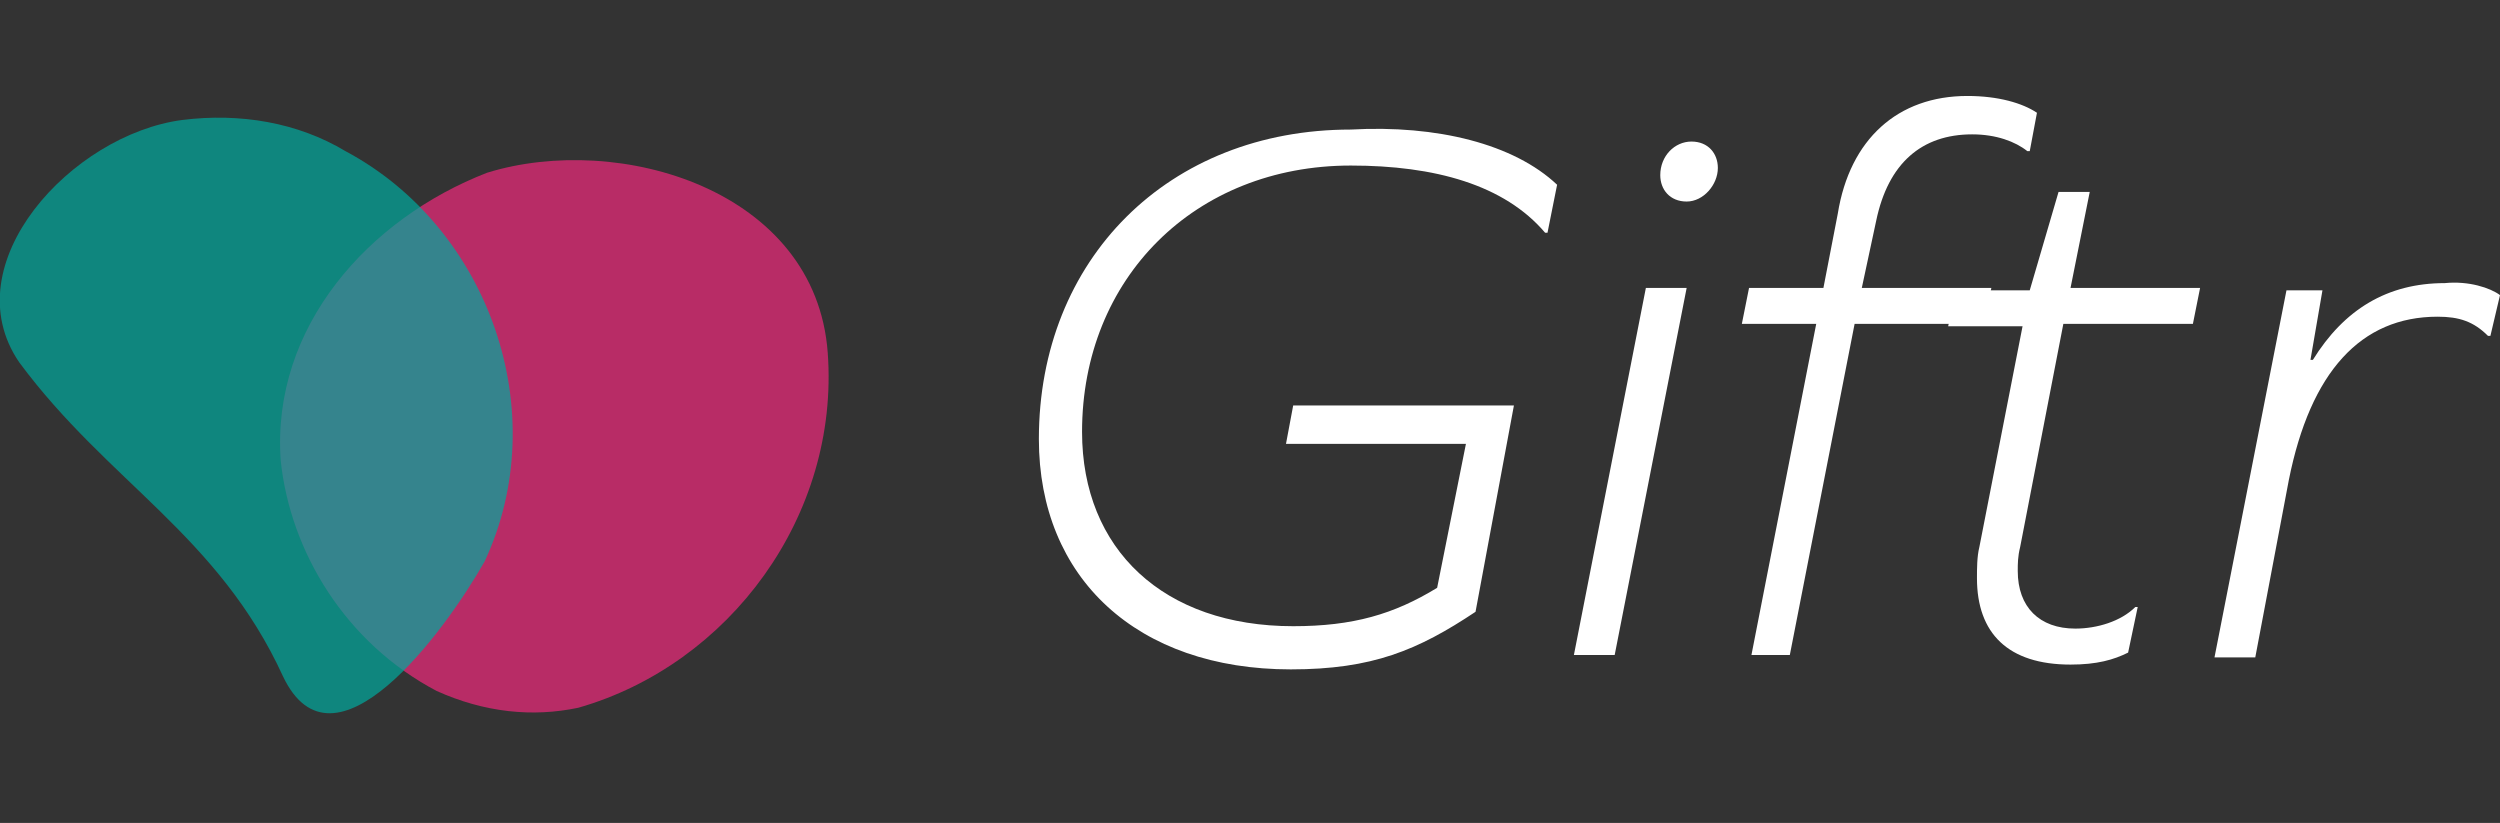
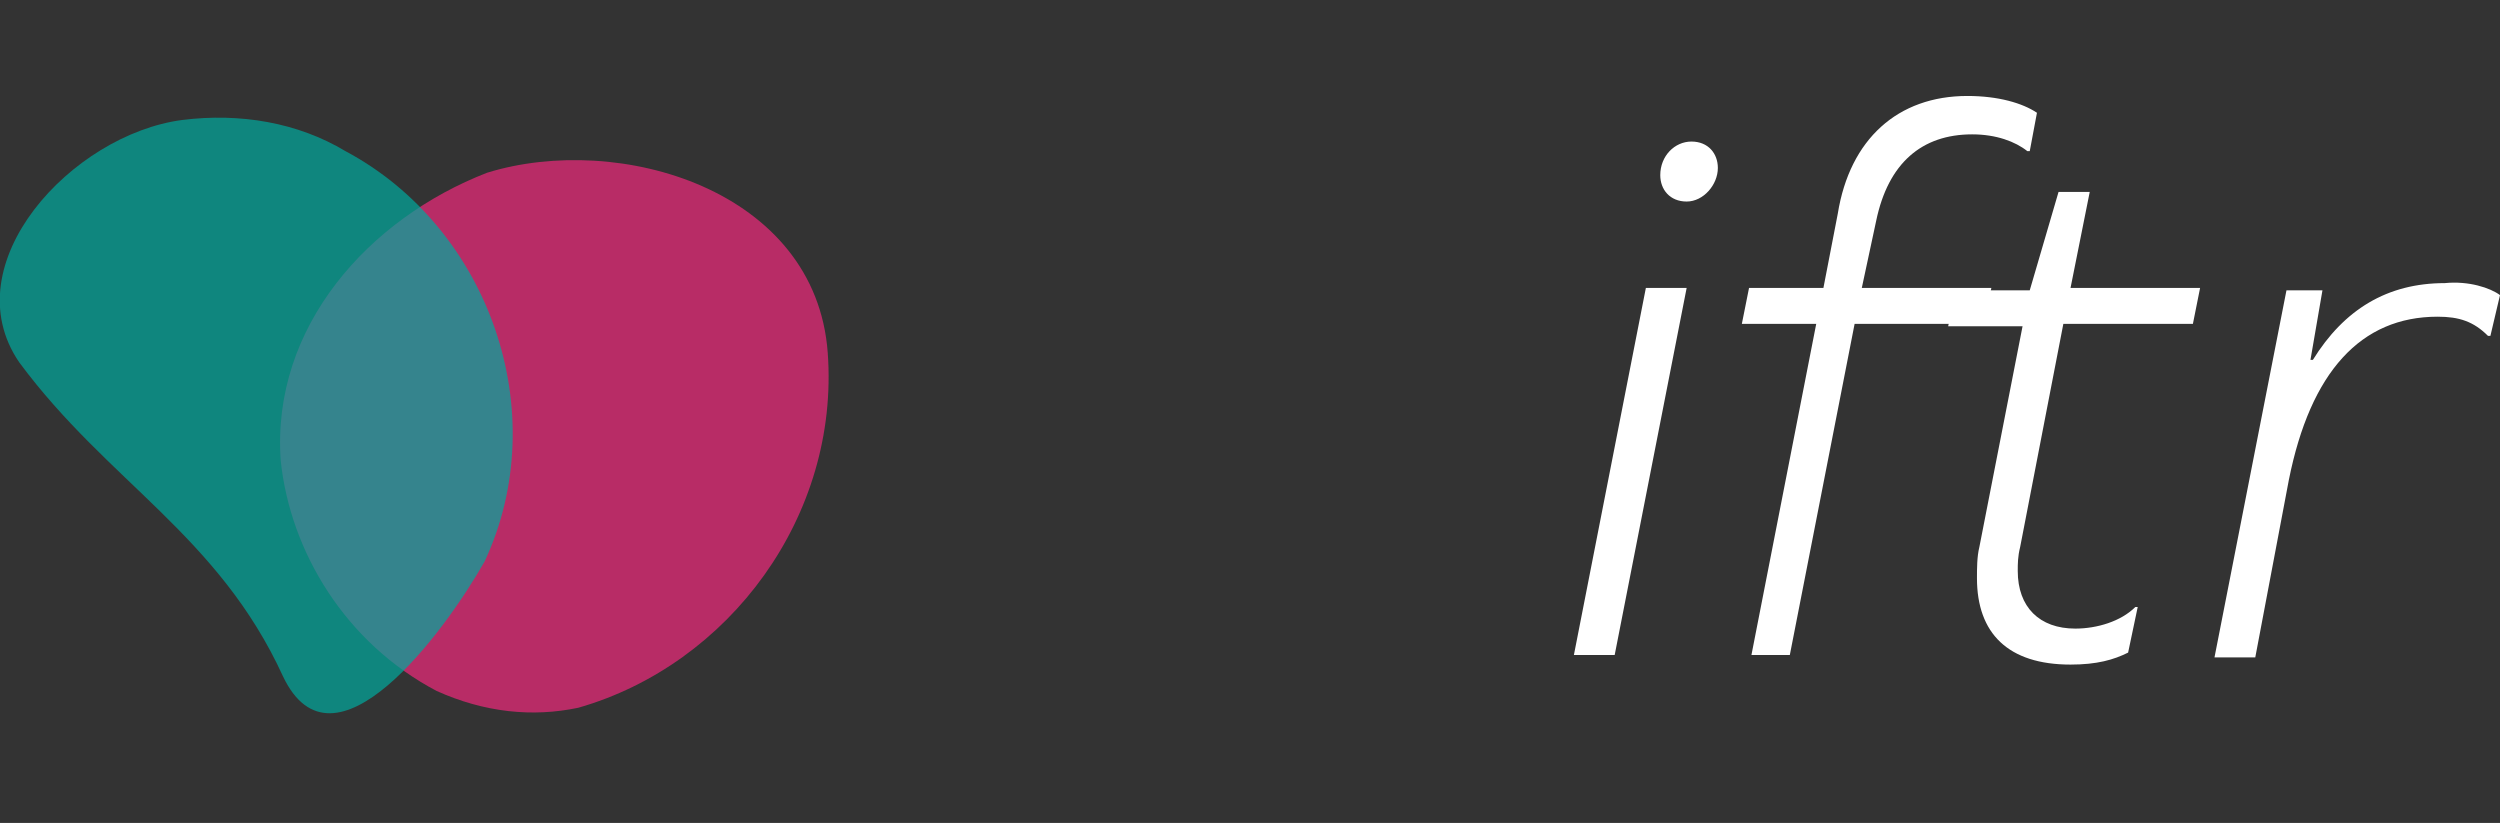
<svg xmlns="http://www.w3.org/2000/svg" version="1.1" id="Layer_1" x="0px" y="0px" viewBox="0 0 104.2 34.3" style="enable-background:new 0 0 104.2 34.3;" xml:space="preserve">
  <rect x="0" y="0" width="104.2" height="34.3" fill="#333333" stroke="none" />
  <style type="text/css">
    .st0 {
      enable-background: new;
    }

    .st1 {
      fill: #FFFFFF;
    }

    .st2 {
      opacity: 0.71;
      fill: #EE2A7B;
      enable-background: new;
    }

    .st3 {
      opacity: 0.71;
      fill: #00A79D;
      enable-background: new;
    }
  </style>
  <g>
    <g id="Layer_2_00000030485552534491719030000013764342298421827511_">
      <g id="Layer_1-2">
        <g class="st0">
-           <path class="st1" d="M64.9,7.7l-0.4,2h-0.1c-1.7-2-4.6-2.8-8.1-2.8c-6.5,0-11.2,4.7-11.2,11.1c0,4.9,3.4,8.1,8.8,8.1      c2.5,0,4.2-0.5,6-1.6l1.2-6h-7.5l0.3-1.6h9.2l-1.6,8.6c-2.4,1.6-4.3,2.4-7.7,2.4c-6.4,0-10.5-3.8-10.5-9.6      c0-7.5,5.4-12.9,13-12.9C59.9,5.2,63.1,6,64.9,7.7z" />
          <path class="st1" d="M68.6,12h1.7l-3,15.3h-1.7L68.6,12z M71.6,7c0,0.7-0.6,1.4-1.3,1.4c-0.7,0-1.1-0.5-1.1-1.1      c0-0.8,0.6-1.4,1.3-1.4C71.2,5.9,71.6,6.4,71.6,7z" />
        </g>
        <g class="st0">
          <path class="st1" d="M84.9,4.7l-0.3,1.6h-0.1c-0.5-0.4-1.3-0.7-2.3-0.7c-2.1,0-3.5,1.2-4,3.6L77.6,12H83l-0.3,1.5h-5.4      l-2.7,13.8H73l2.7-13.8h-3.1l0.3-1.5H76l0.6-3.1C77.1,5.8,79.1,4,82,4C83.3,4,84.3,4.3,84.9,4.7z" />
        </g>
        <g class="st0">
          <path class="st1" d="M84.2,22.8c-0.1,0.4-0.1,0.7-0.1,1c0,1.5,0.9,2.4,2.4,2.4c0.9,0,1.9-0.3,2.5-0.9h0.1l-0.4,1.9      c-0.6,0.3-1.3,0.5-2.4,0.5c-2.6,0-3.9-1.3-3.9-3.6c0-0.4,0-0.9,0.1-1.3l1.8-9.2h-3.1l0.3-1.5h3.1L85.8,8h1.3L86.3,12h5.4      l-0.3,1.5H86L84.2,22.8z" />
          <path class="st1" d="M104.2,12.3l-0.4,1.7h-0.1c-0.6-0.6-1.2-0.8-2.1-0.8c-3.2,0-5.3,2.3-6.2,6.8L94,27.4h-1.7l3-15.3h1.5      l-0.5,2.9h0.1c1.3-2.1,3.1-3.2,5.5-3.2C102.9,11.7,103.8,12,104.2,12.3z" />
        </g>
        <path class="st2" d="M24.1,29.5c6.3-1.8,10.9-8,10.4-14.8C34,7.9,25.8,5.5,20.3,7.2c-4.9,1.9-9,6.4-8.6,12     c0.4,3.8,2.7,7.6,6.5,9.6C20.2,29.7,22.2,29.9,24.1,29.5L24.1,29.5z" />
        <path class="st3" d="M7.6,5C3,5.6-2,11,0.8,15.1c3.7,5,8.3,7.2,11,13.1c2.1,4.4,6.7-1.8,8.4-4.8c2.9-6.2,0.2-13.9-5.8-17.1     C12.4,5.1,10,4.7,7.6,5z" />
      </g>
    </g>
  </g>
</svg>